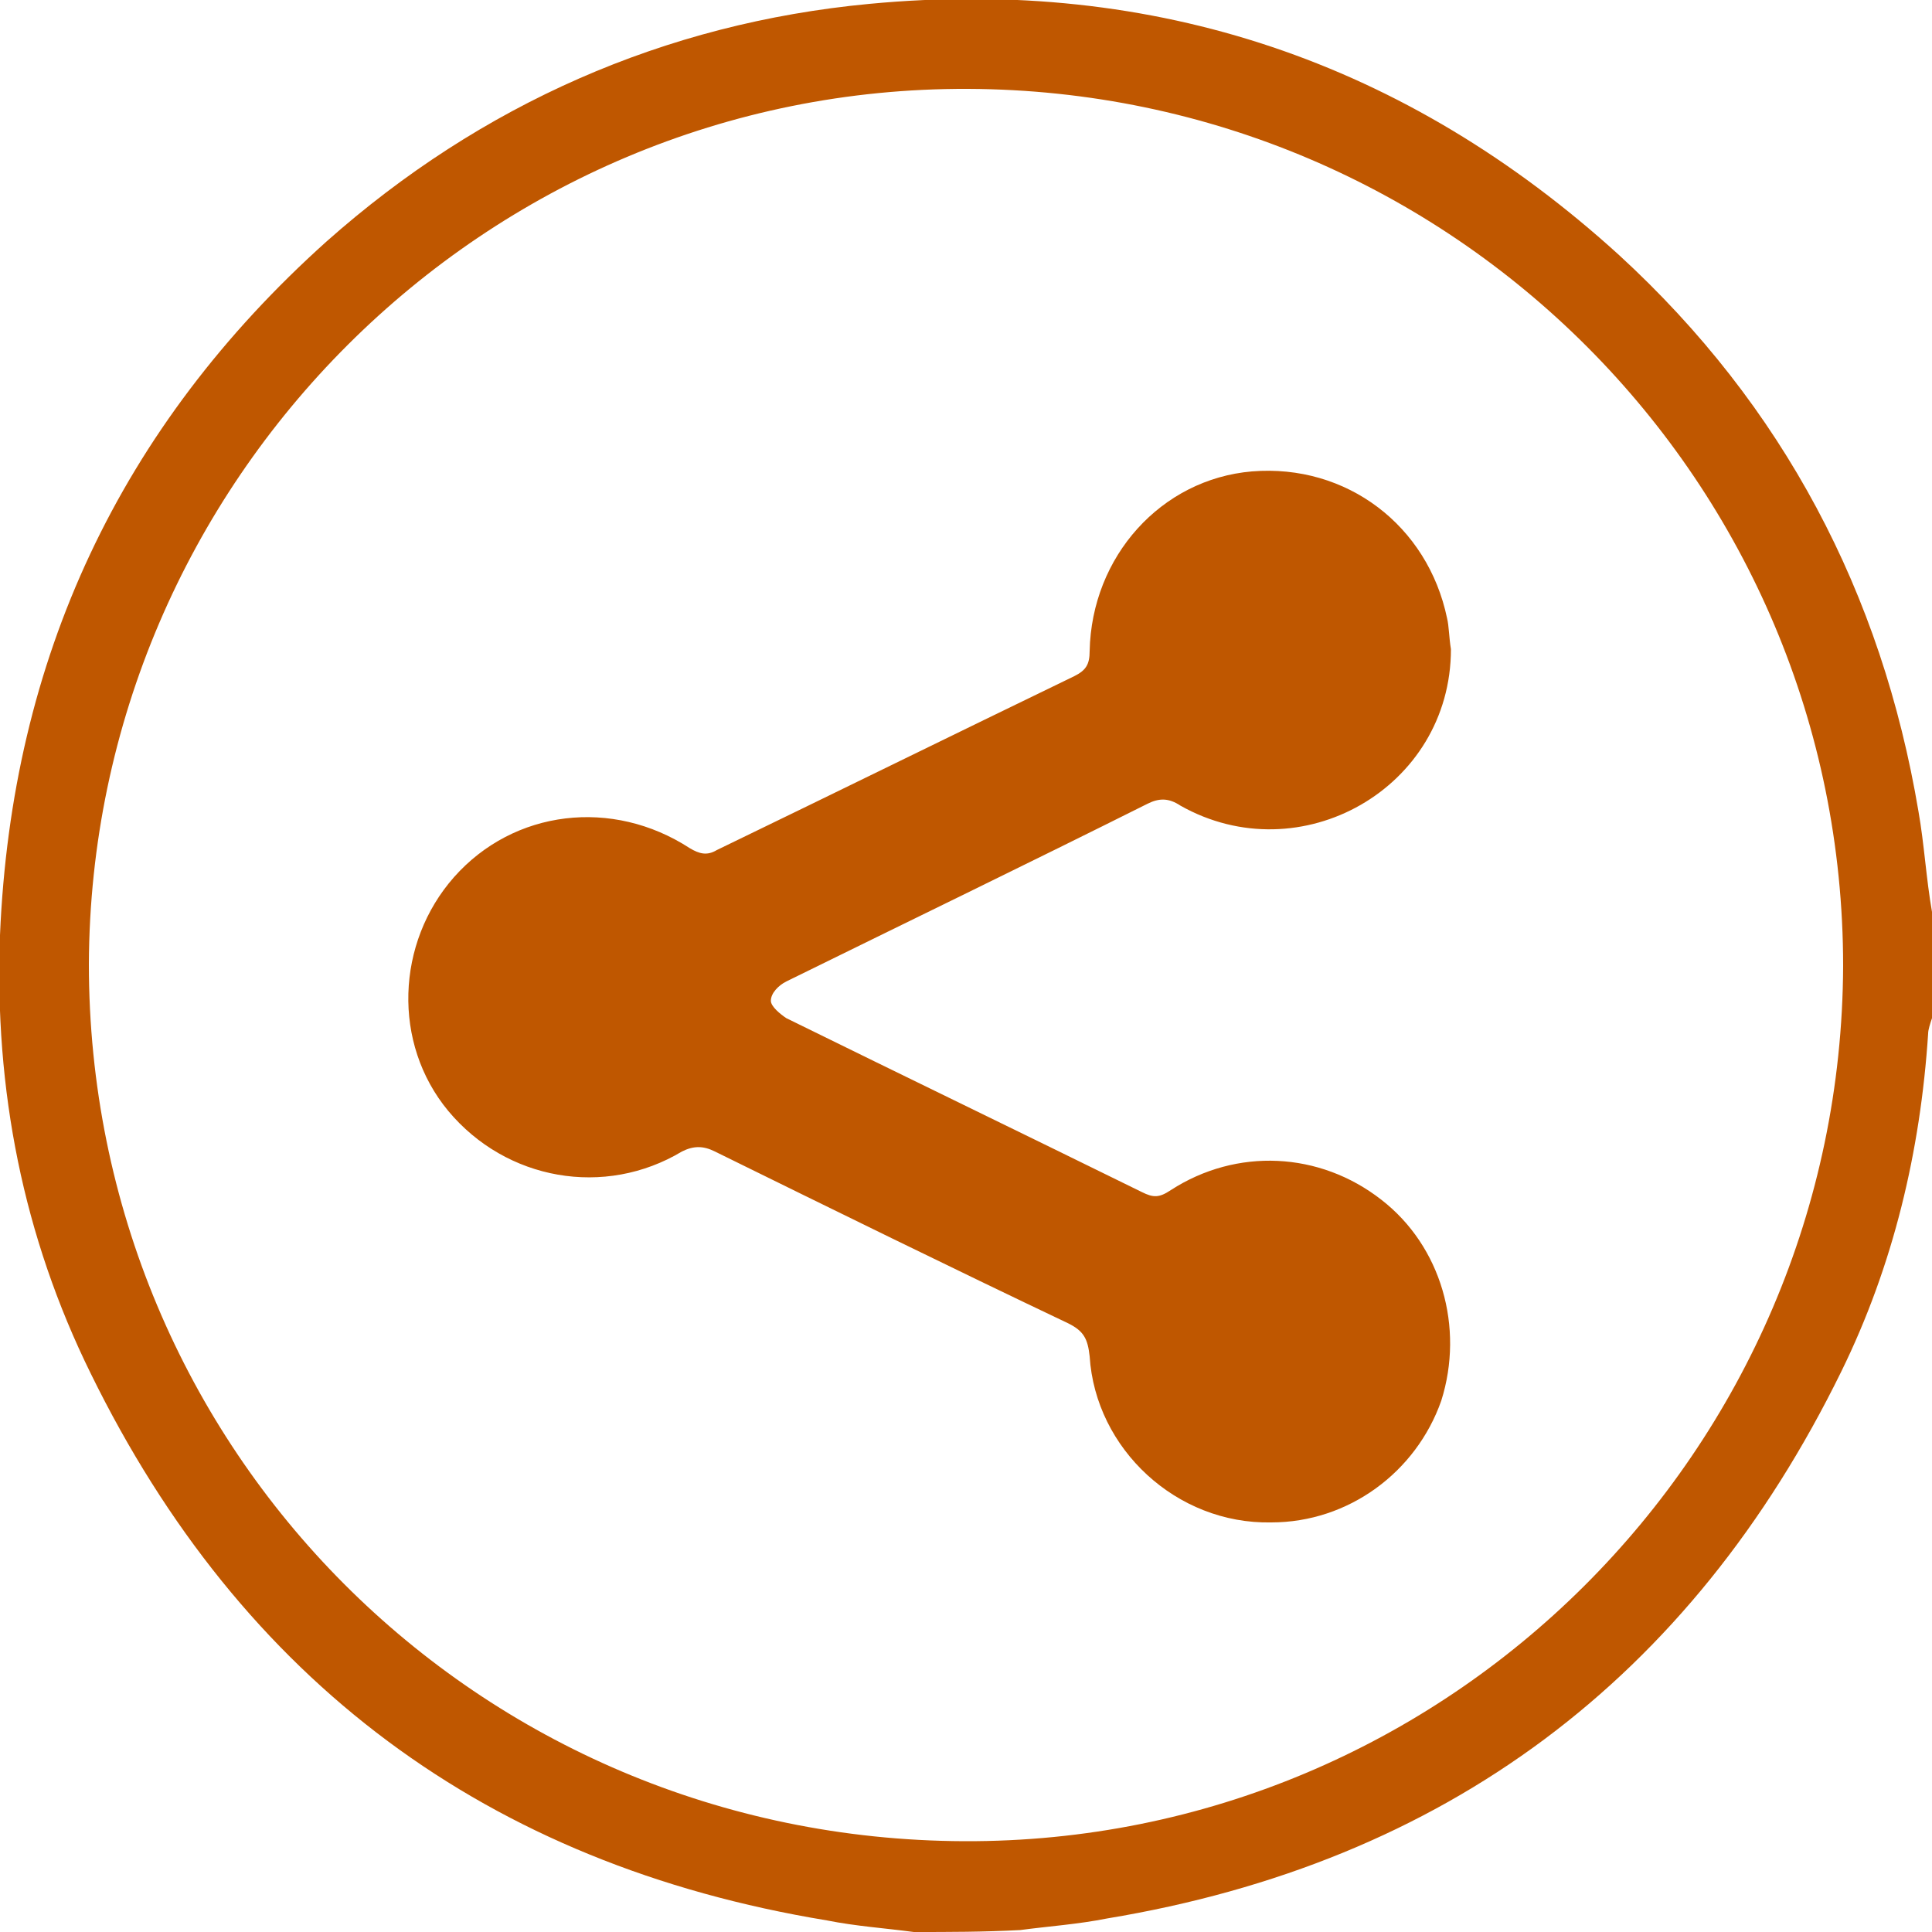
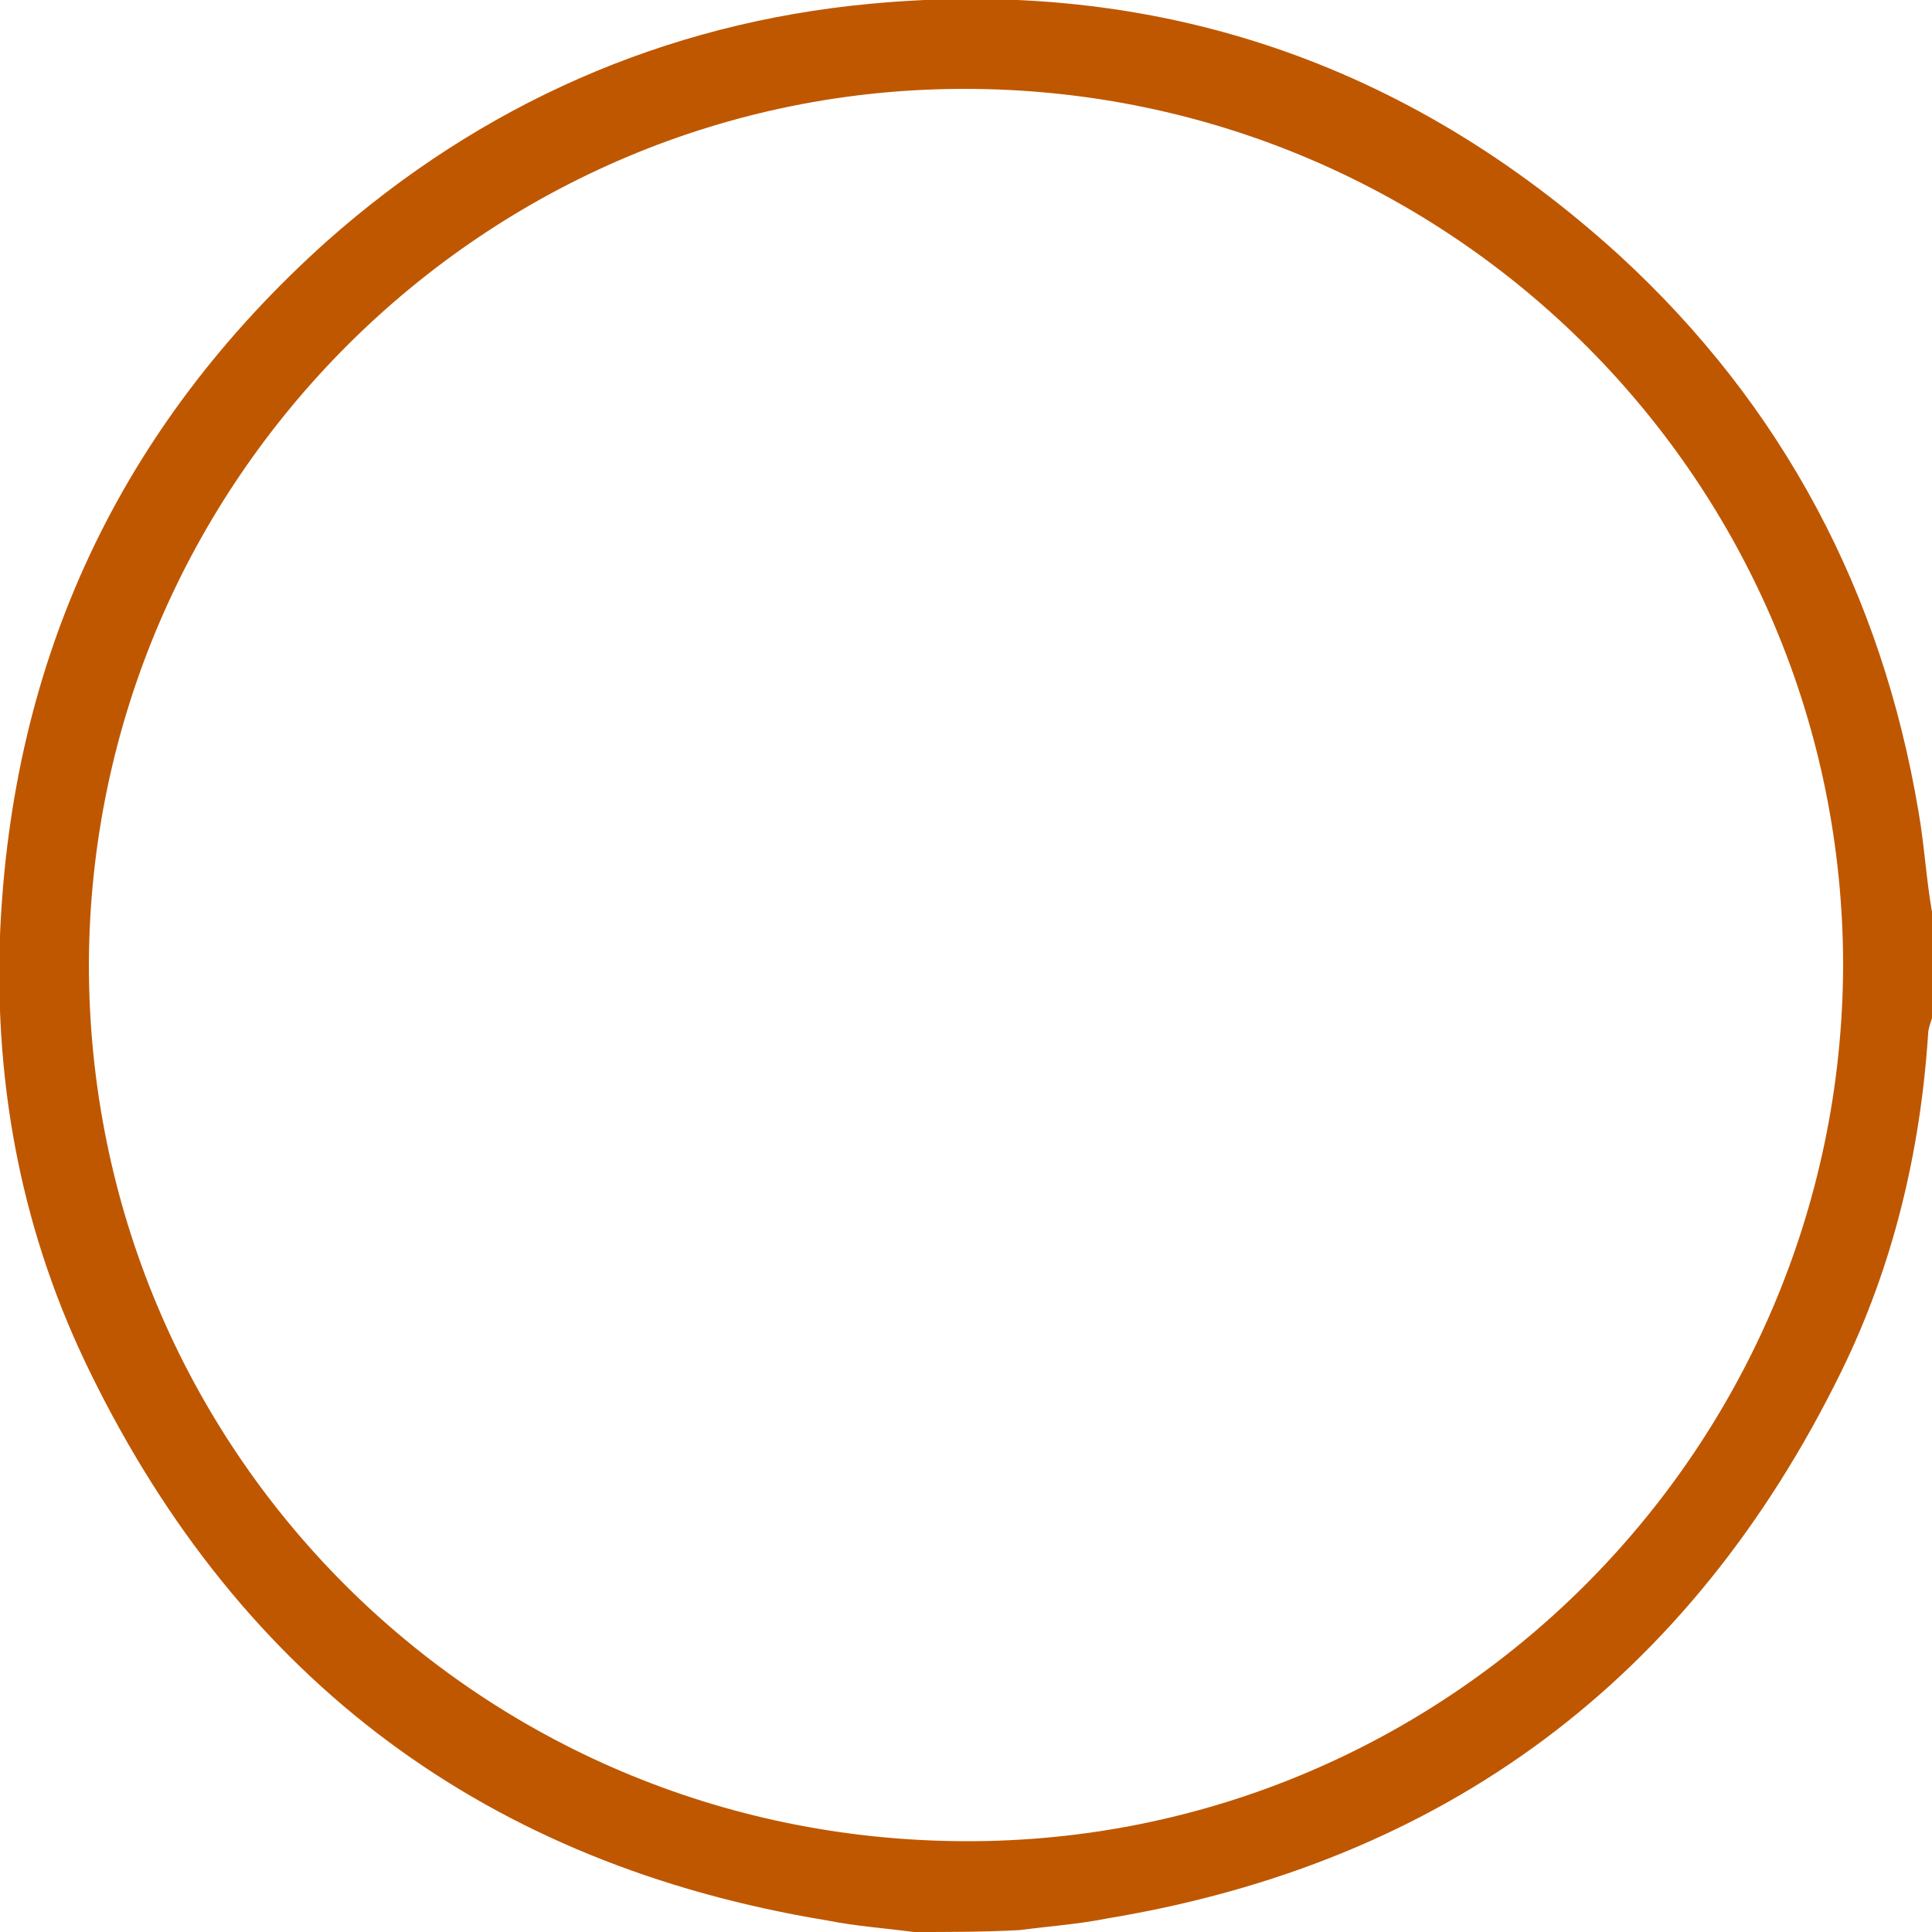
<svg xmlns="http://www.w3.org/2000/svg" version="1.1" id="Layer_1" x="0px" y="0px" viewBox="0 0 100 100" style="enable-background:new 0 0 100 100;" xml:space="preserve">
  <style type="text/css">
	.st0{fill:#BF5700;}
</style>
  <g>
    <path class="st0" d="M47.3,100c-1.5-0.2-3-0.3-4.5-0.6C25.2,96.5,12.5,87,4.7,71.1C1.2,64-0.3,56.4,0,48.4   c0.6-14.3,6.2-26.3,16.9-35.9C24.9,5.4,34.4,1.2,45,0.2c14.8-1.4,27.8,3,38.8,13C92.3,21,97.4,30.7,99.3,42   c0.3,1.7,0.4,3.5,0.7,5.2c0,1.8,0,3.6,0,5.5c-0.1,0.3-0.2,0.6-0.2,0.8c-0.4,6.1-1.8,12-4.5,17.5c-7.8,15.9-20.5,25.4-38,28.3   c-1.5,0.3-3,0.4-4.5,0.6C50.9,100,49.1,100,47.3,100z M4.6,49.9c0,25.1,20.1,45.3,45.3,45.4c25,0.1,45.4-20.2,45.5-45.3   C95.4,25,75.2,4.7,50.1,4.6C25.1,4.5,4.7,24.9,4.6,49.9z" />
-     <path class="st0" d="M75.1,33.6c0,7.2-7.8,11.6-14,8.1c-0.6-0.4-1.1-0.4-1.7-0.1c-6.2,3.1-12.4,6.1-18.7,9.2   c-0.4,0.2-0.8,0.6-0.8,1c0,0.3,0.5,0.7,0.8,0.9c6.1,3,12.3,6,18.4,9c0.6,0.3,0.9,0.3,1.5-0.1c3.4-2.2,7.7-2,10.9,0.5   c3.1,2.4,4.3,6.6,3.1,10.4c-1.3,3.7-4.8,6.3-8.8,6.3c-4.9,0.1-9.1-3.8-9.4-8.6c-0.1-0.9-0.3-1.3-1.1-1.7   c-6.1-2.9-12.2-5.9-18.3-8.9c-0.6-0.3-1.1-0.3-1.7,0c-4,2.4-9.1,1.5-12.1-2.1c-2.9-3.5-2.7-8.7,0.3-12.1c3.1-3.5,8.2-4.1,12.2-1.5   c0.5,0.3,0.9,0.4,1.4,0.1c6.2-3,12.3-6,18.5-9c0.6-0.3,0.8-0.6,0.8-1.3c0.1-4.9,3.7-8.9,8.4-9.3c4.9-0.4,9.1,2.8,10.1,7.6   C75,32.4,75,33,75.1,33.6z" />
  </g>
</svg>